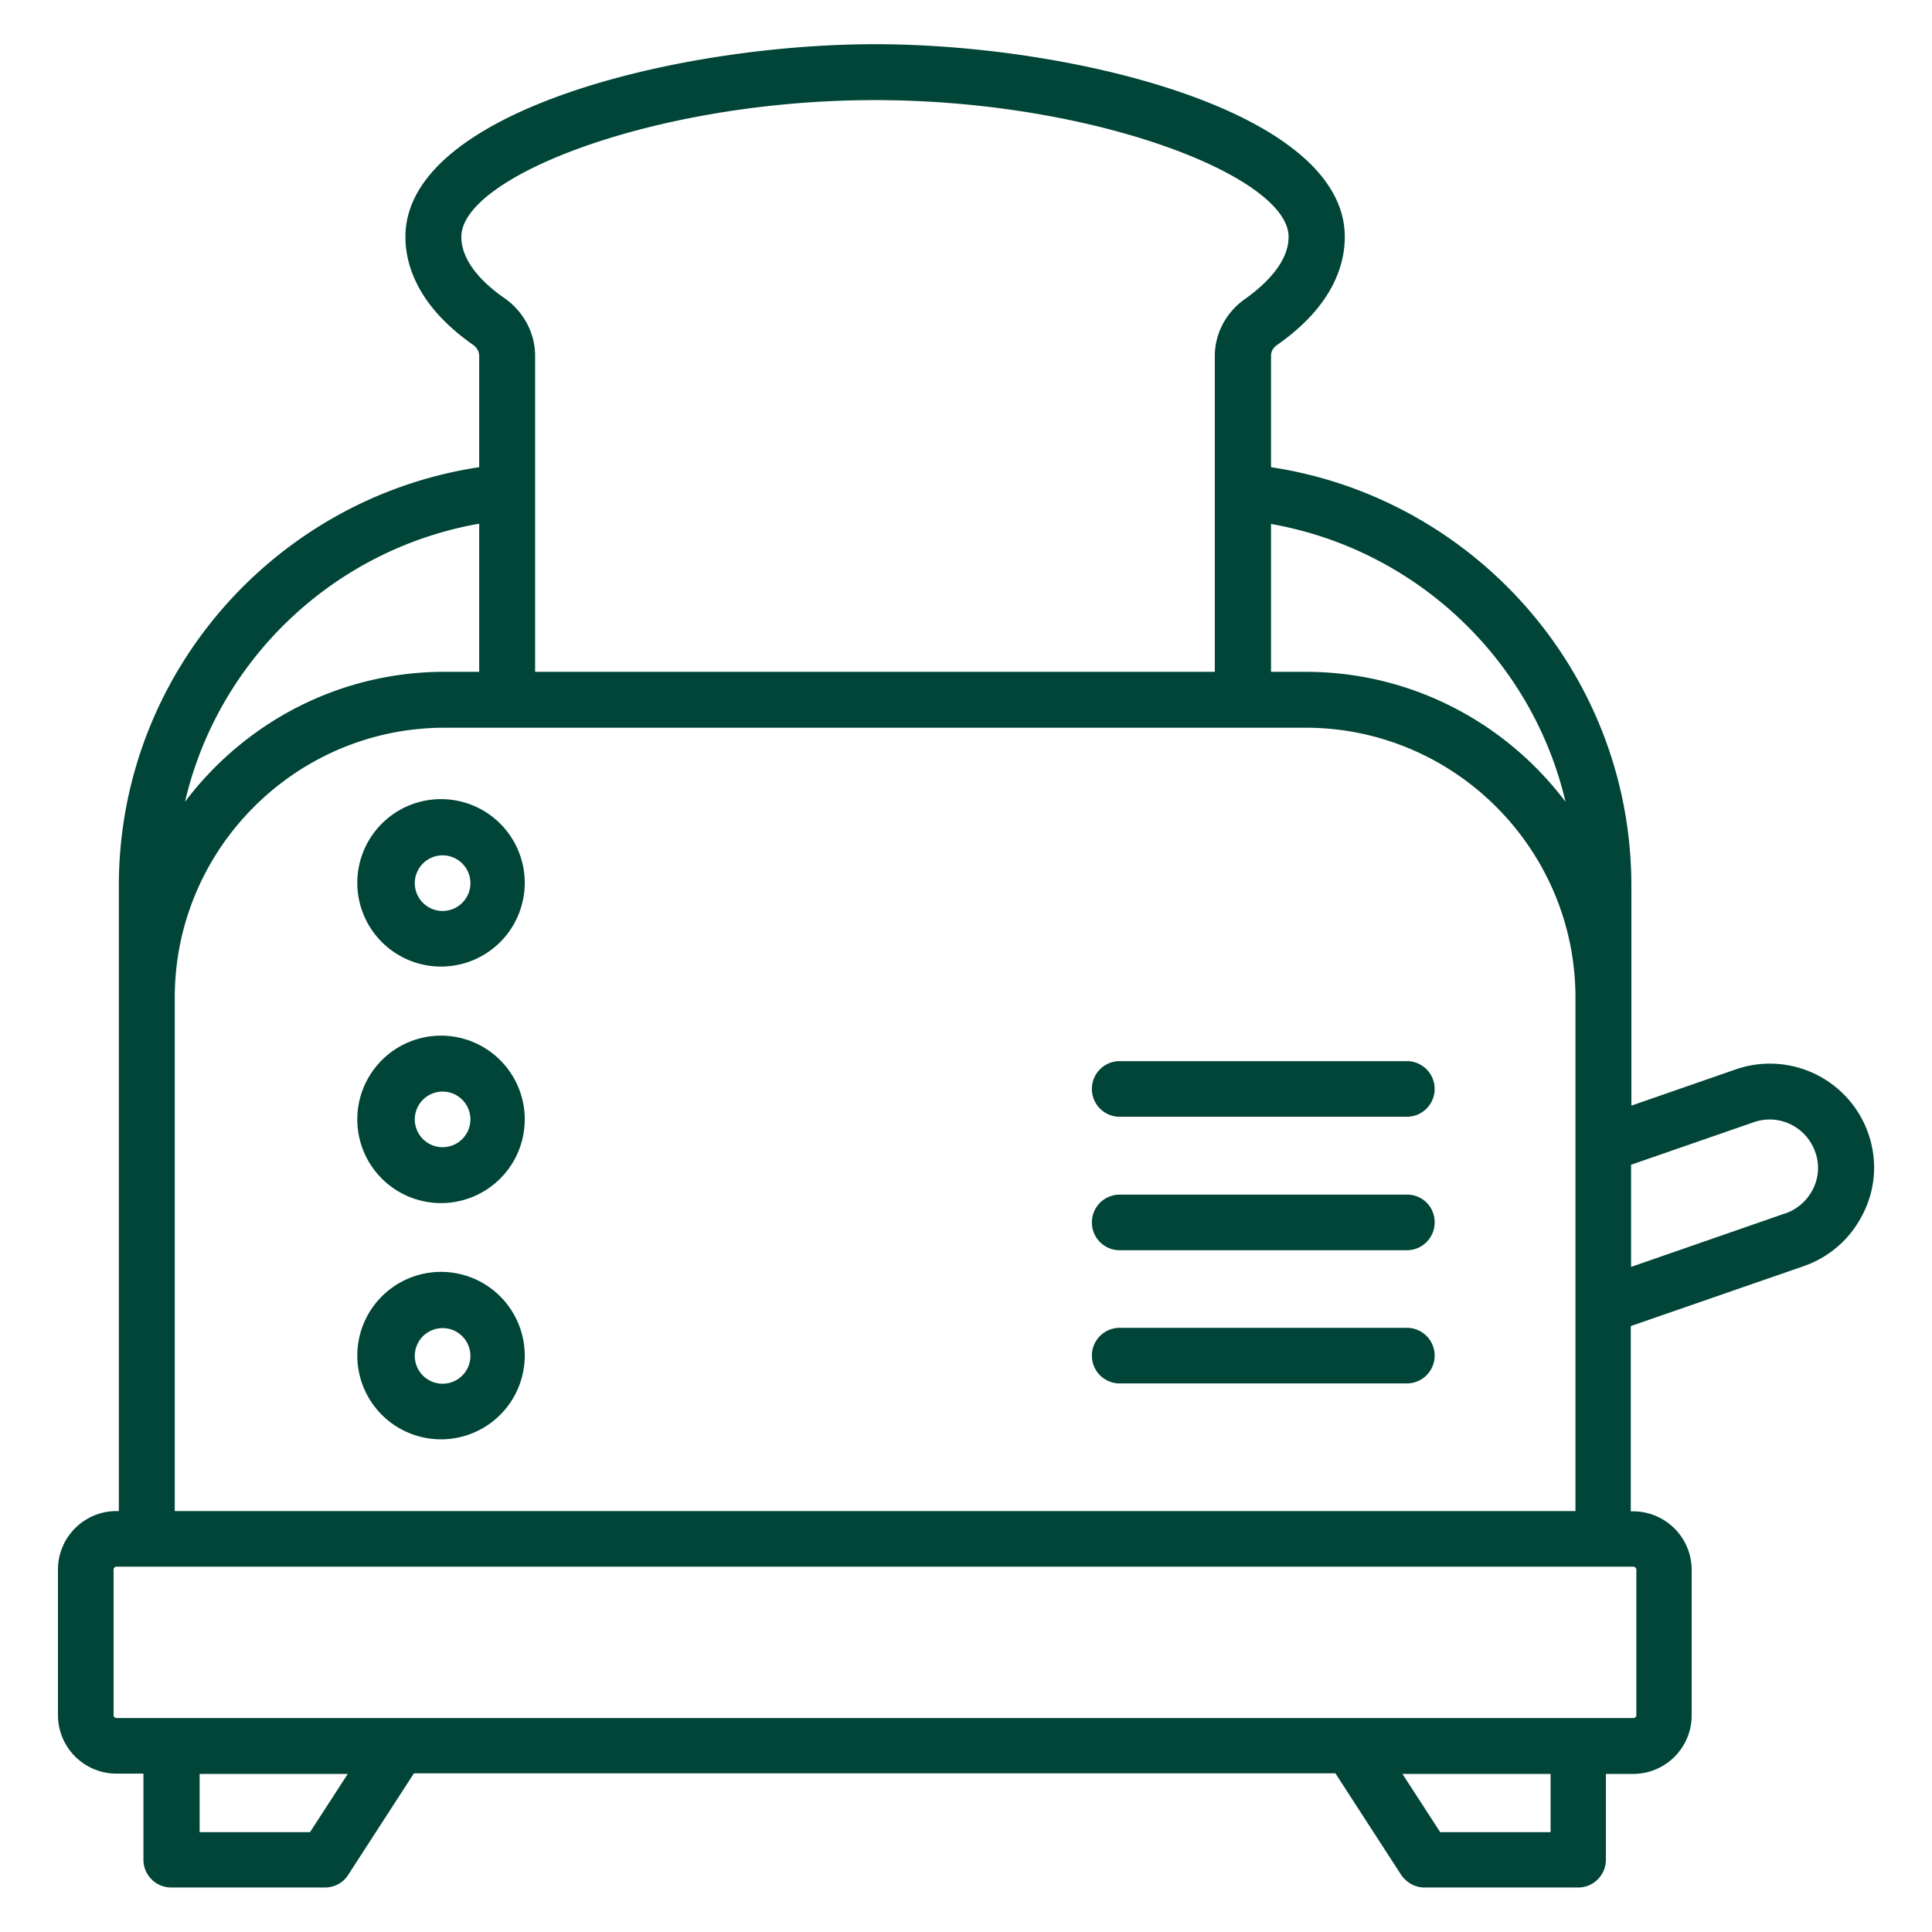
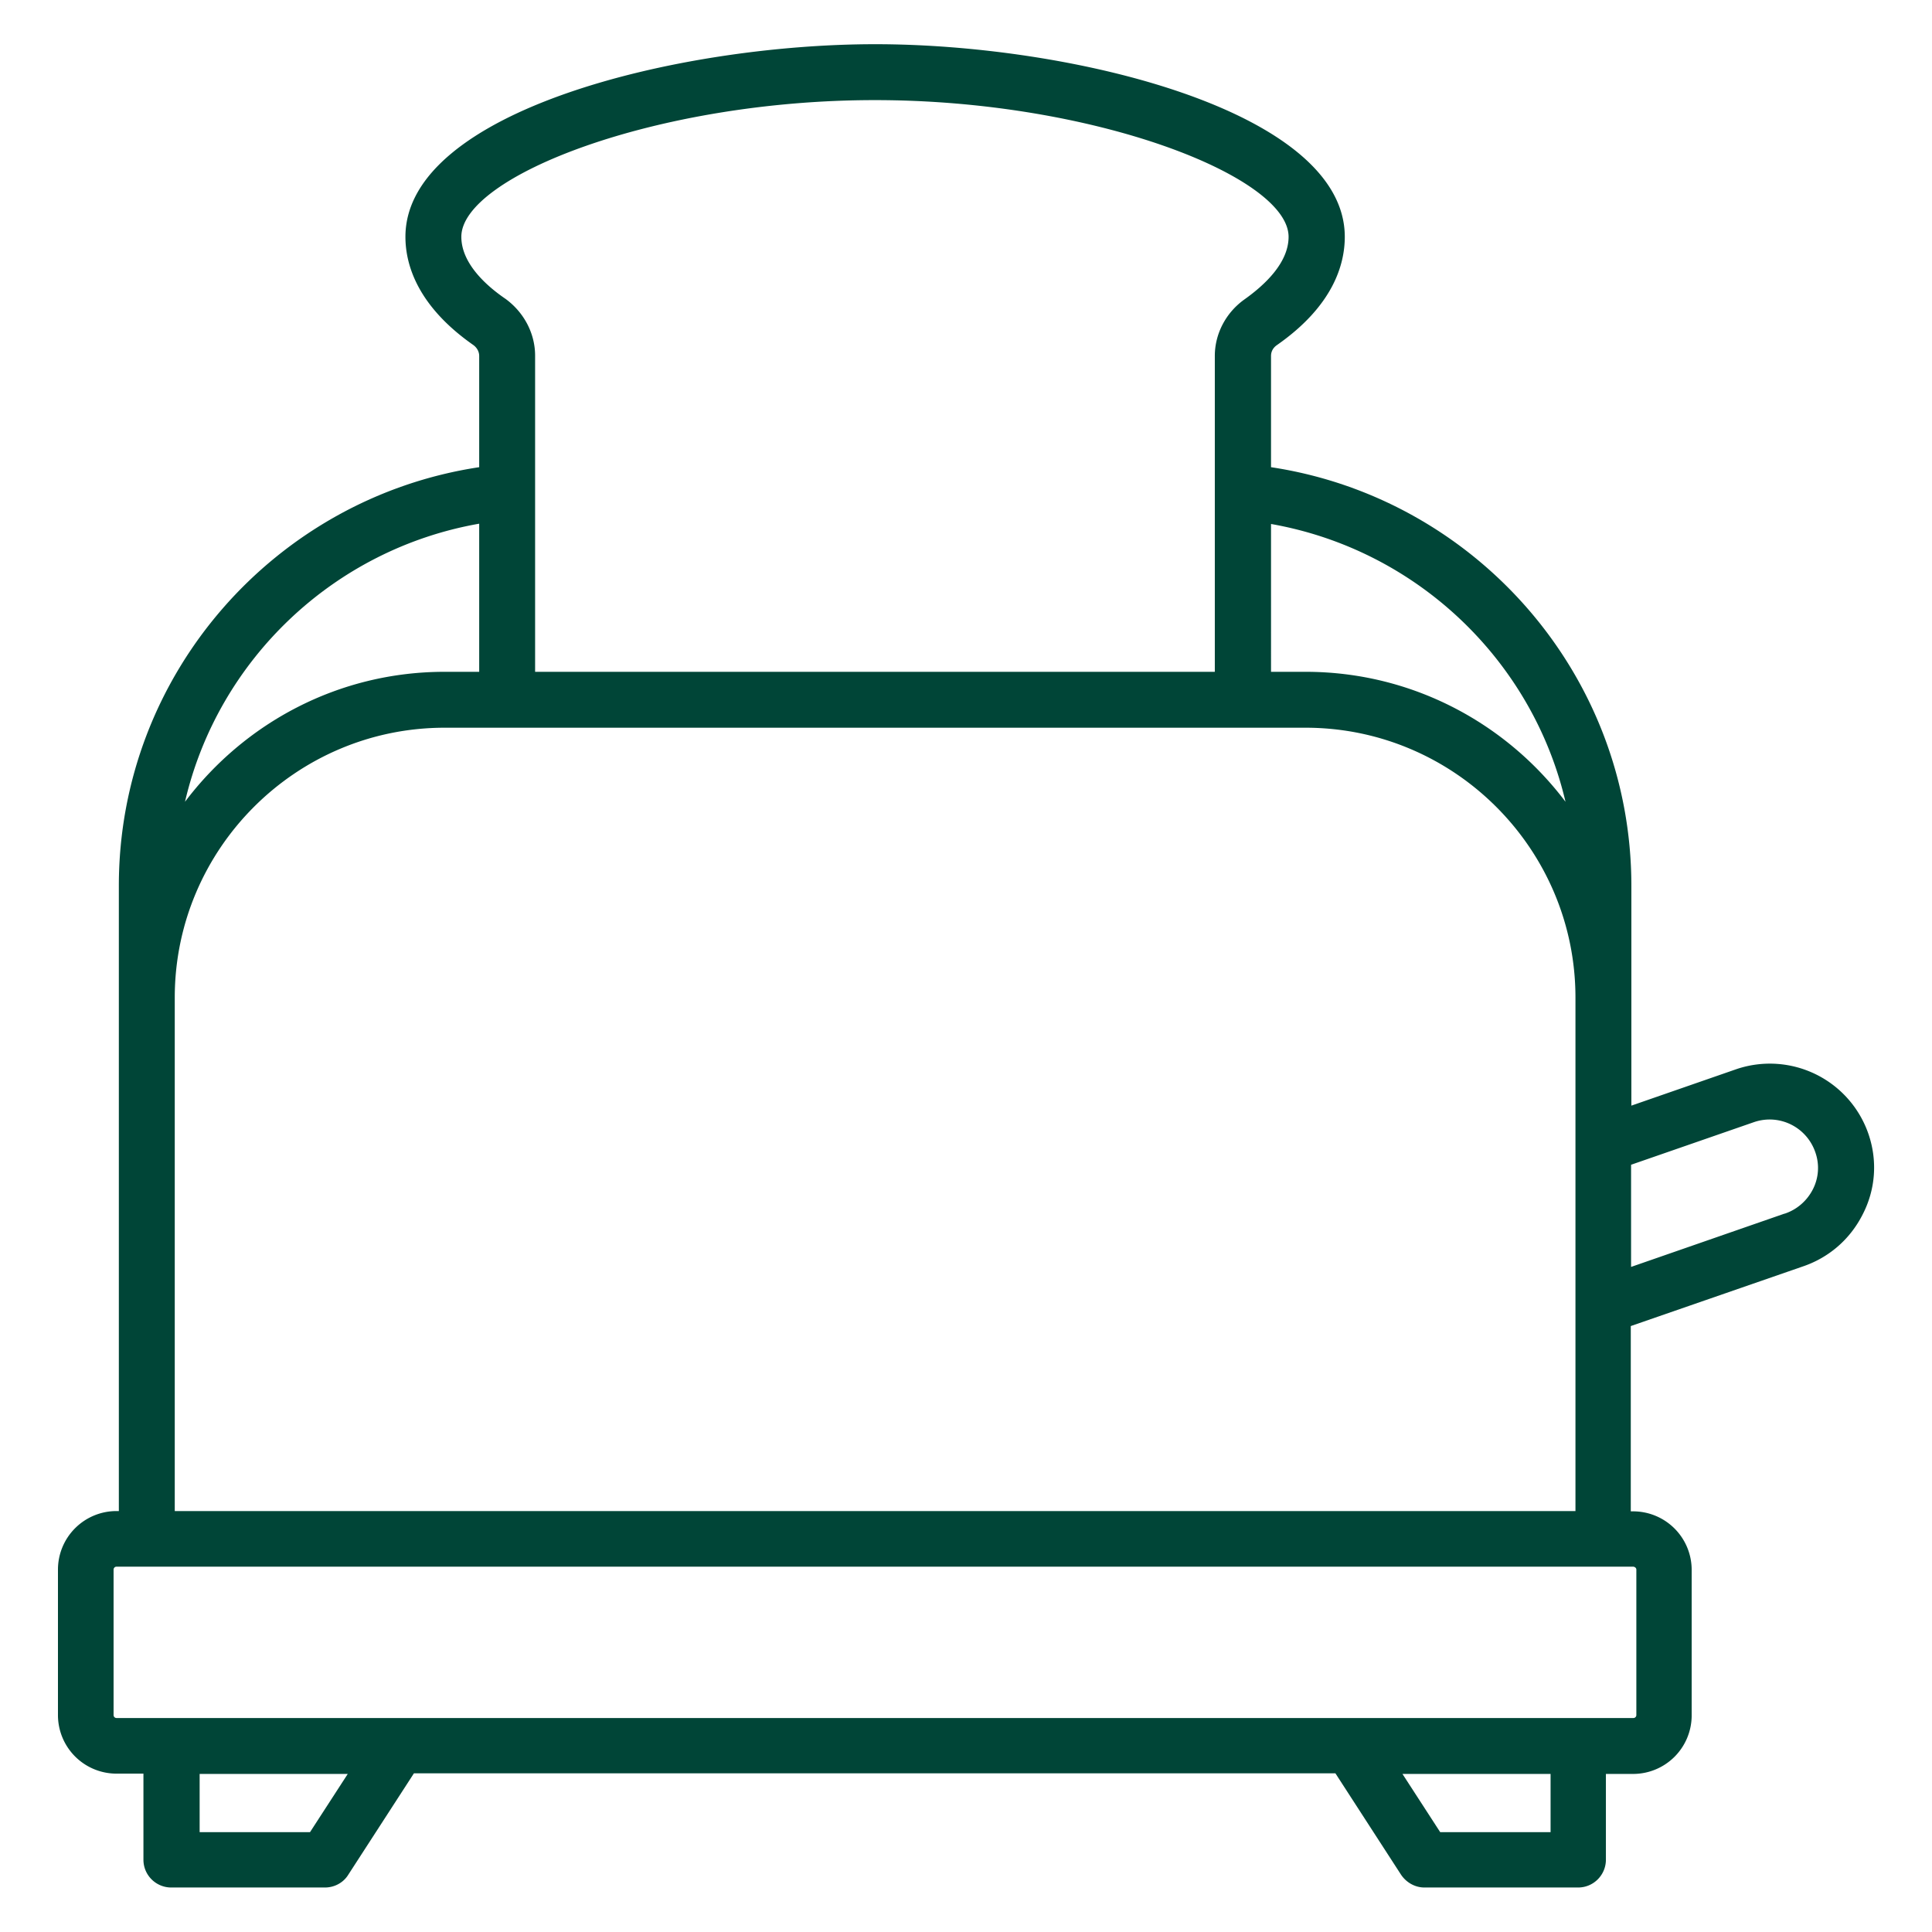
<svg xmlns="http://www.w3.org/2000/svg" version="1.1" width="512" height="512" x="0" y="0" viewBox="0 0 66 66" style="enable-background:new 0 0 512 512" xml:space="preserve" class="">
  <g>
    <path d="M63.84 38.77a3.562 3.562 0 0 0-4.51-2.25l-3.6 1.25v-7.51c0-7.25-5.36-13.25-12.31-14.3v-3.8c0-.15.07-.28.2-.37 1.92-1.34 2.32-2.75 2.32-3.7 0-4.3-9.32-6.58-16.04-6.58S13.85 3.79 13.85 8.09c0 .94.4 2.35 2.31 3.69.13.09.21.23.21.38v3.8c-6.96 1.05-12.31 7.06-12.31 14.3v21.36h-.08a2 2 0 0 0-2 2v4.97a2 2 0 0 0 2 2h.92v2.94c0 .53.43.95.95.95h5.25c.32 0 .63-.16.8-.44l2.24-3.46h31.48l2.24 3.46c.18.27.48.44.8.44h5.25c.53 0 .95-.43.95-.95V60.6h.93a2 2 0 0 0 2-2v-4.97a2 2 0 0 0-2-2h-.08V45.3l5.86-2.03c.9-.3 1.63-.93 2.06-1.78.44-.85.51-1.82.21-2.72zM53.48 27.39c-2.03-2.69-5.25-4.44-8.88-4.44h-1.18V17.9c4.95.87 8.92 4.63 10.06 9.49zM15.76 8.09c0-2.06 6.65-4.67 14.13-4.67s14.13 2.61 14.13 4.67c0 .89-.82 1.65-1.51 2.14-.63.45-1.01 1.17-1.01 1.93v10.79H18.28v-10.8c0-.76-.38-1.48-1.01-1.94-.69-.47-1.51-1.23-1.51-2.12zm.61 9.8v5.06h-1.18c-3.63 0-6.84 1.75-8.87 4.44 1.13-4.86 5.09-8.63 10.05-9.5zm-5.78 44.7H6.82V60.6h5.06zm42.38 0H49.2l-1.29-1.99h5.06zm2.93-8.97v4.97a.1.1 0 0 1-.1.1H3.98a.1.1 0 0 1-.1-.1v-4.97c0-.05.04-.1.1-.1H55.8c.06.01.1.05.1.1zm-49.93-2V34.08c0-5.08 4.14-9.22 9.22-9.22H44.6c5.08 0 9.22 4.14 9.22 9.22v17.54zm55.96-10.99c-.2.39-.54.69-.96.83h-.01l-5.24 1.82v-3.49l4.21-1.46c.87-.29 1.8.18 2.09 1.05.14.41.11.86-.09 1.25z" fill="#004537" opacity="1" data-original="#000000" />
-     <path d="M15.12 27.3a2.86 2.86 0 1 0-.001 5.719 2.86 2.86 0 0 0 .001-5.719zm0 3.82a.95.95 0 1 1 0-1.9.95.95 0 0 1 0 1.9zM15.12 35.38a2.86 2.86 0 1 0-.001 5.719 2.86 2.86 0 0 0 .001-5.719zm0 3.81a.95.95 0 1 1 0-1.9.95.95 0 0 1 0 1.9zM15.12 43.45a2.86 2.86 0 1 0-.001 5.719 2.86 2.86 0 0 0 .001-5.719zm0 3.82a.95.95 0 1 1 0-1.9.95.95 0 0 1 0 1.9zM48.06 40.81h-9.81a.95.95 0 1 0 0 1.9h9.81c.53 0 .95-.43.95-.95a.937.937 0 0 0-.95-.95zM48.06 36.25h-9.81a.95.95 0 1 0 0 1.9h9.81a.95.95 0 1 0 0-1.9zM48.06 45.36h-9.81a.95.95 0 1 0 0 1.9h9.81a.95.95 0 1 0 0-1.9z" fill="#004537" opacity="1" data-original="#000000" />
  </g>
</svg>